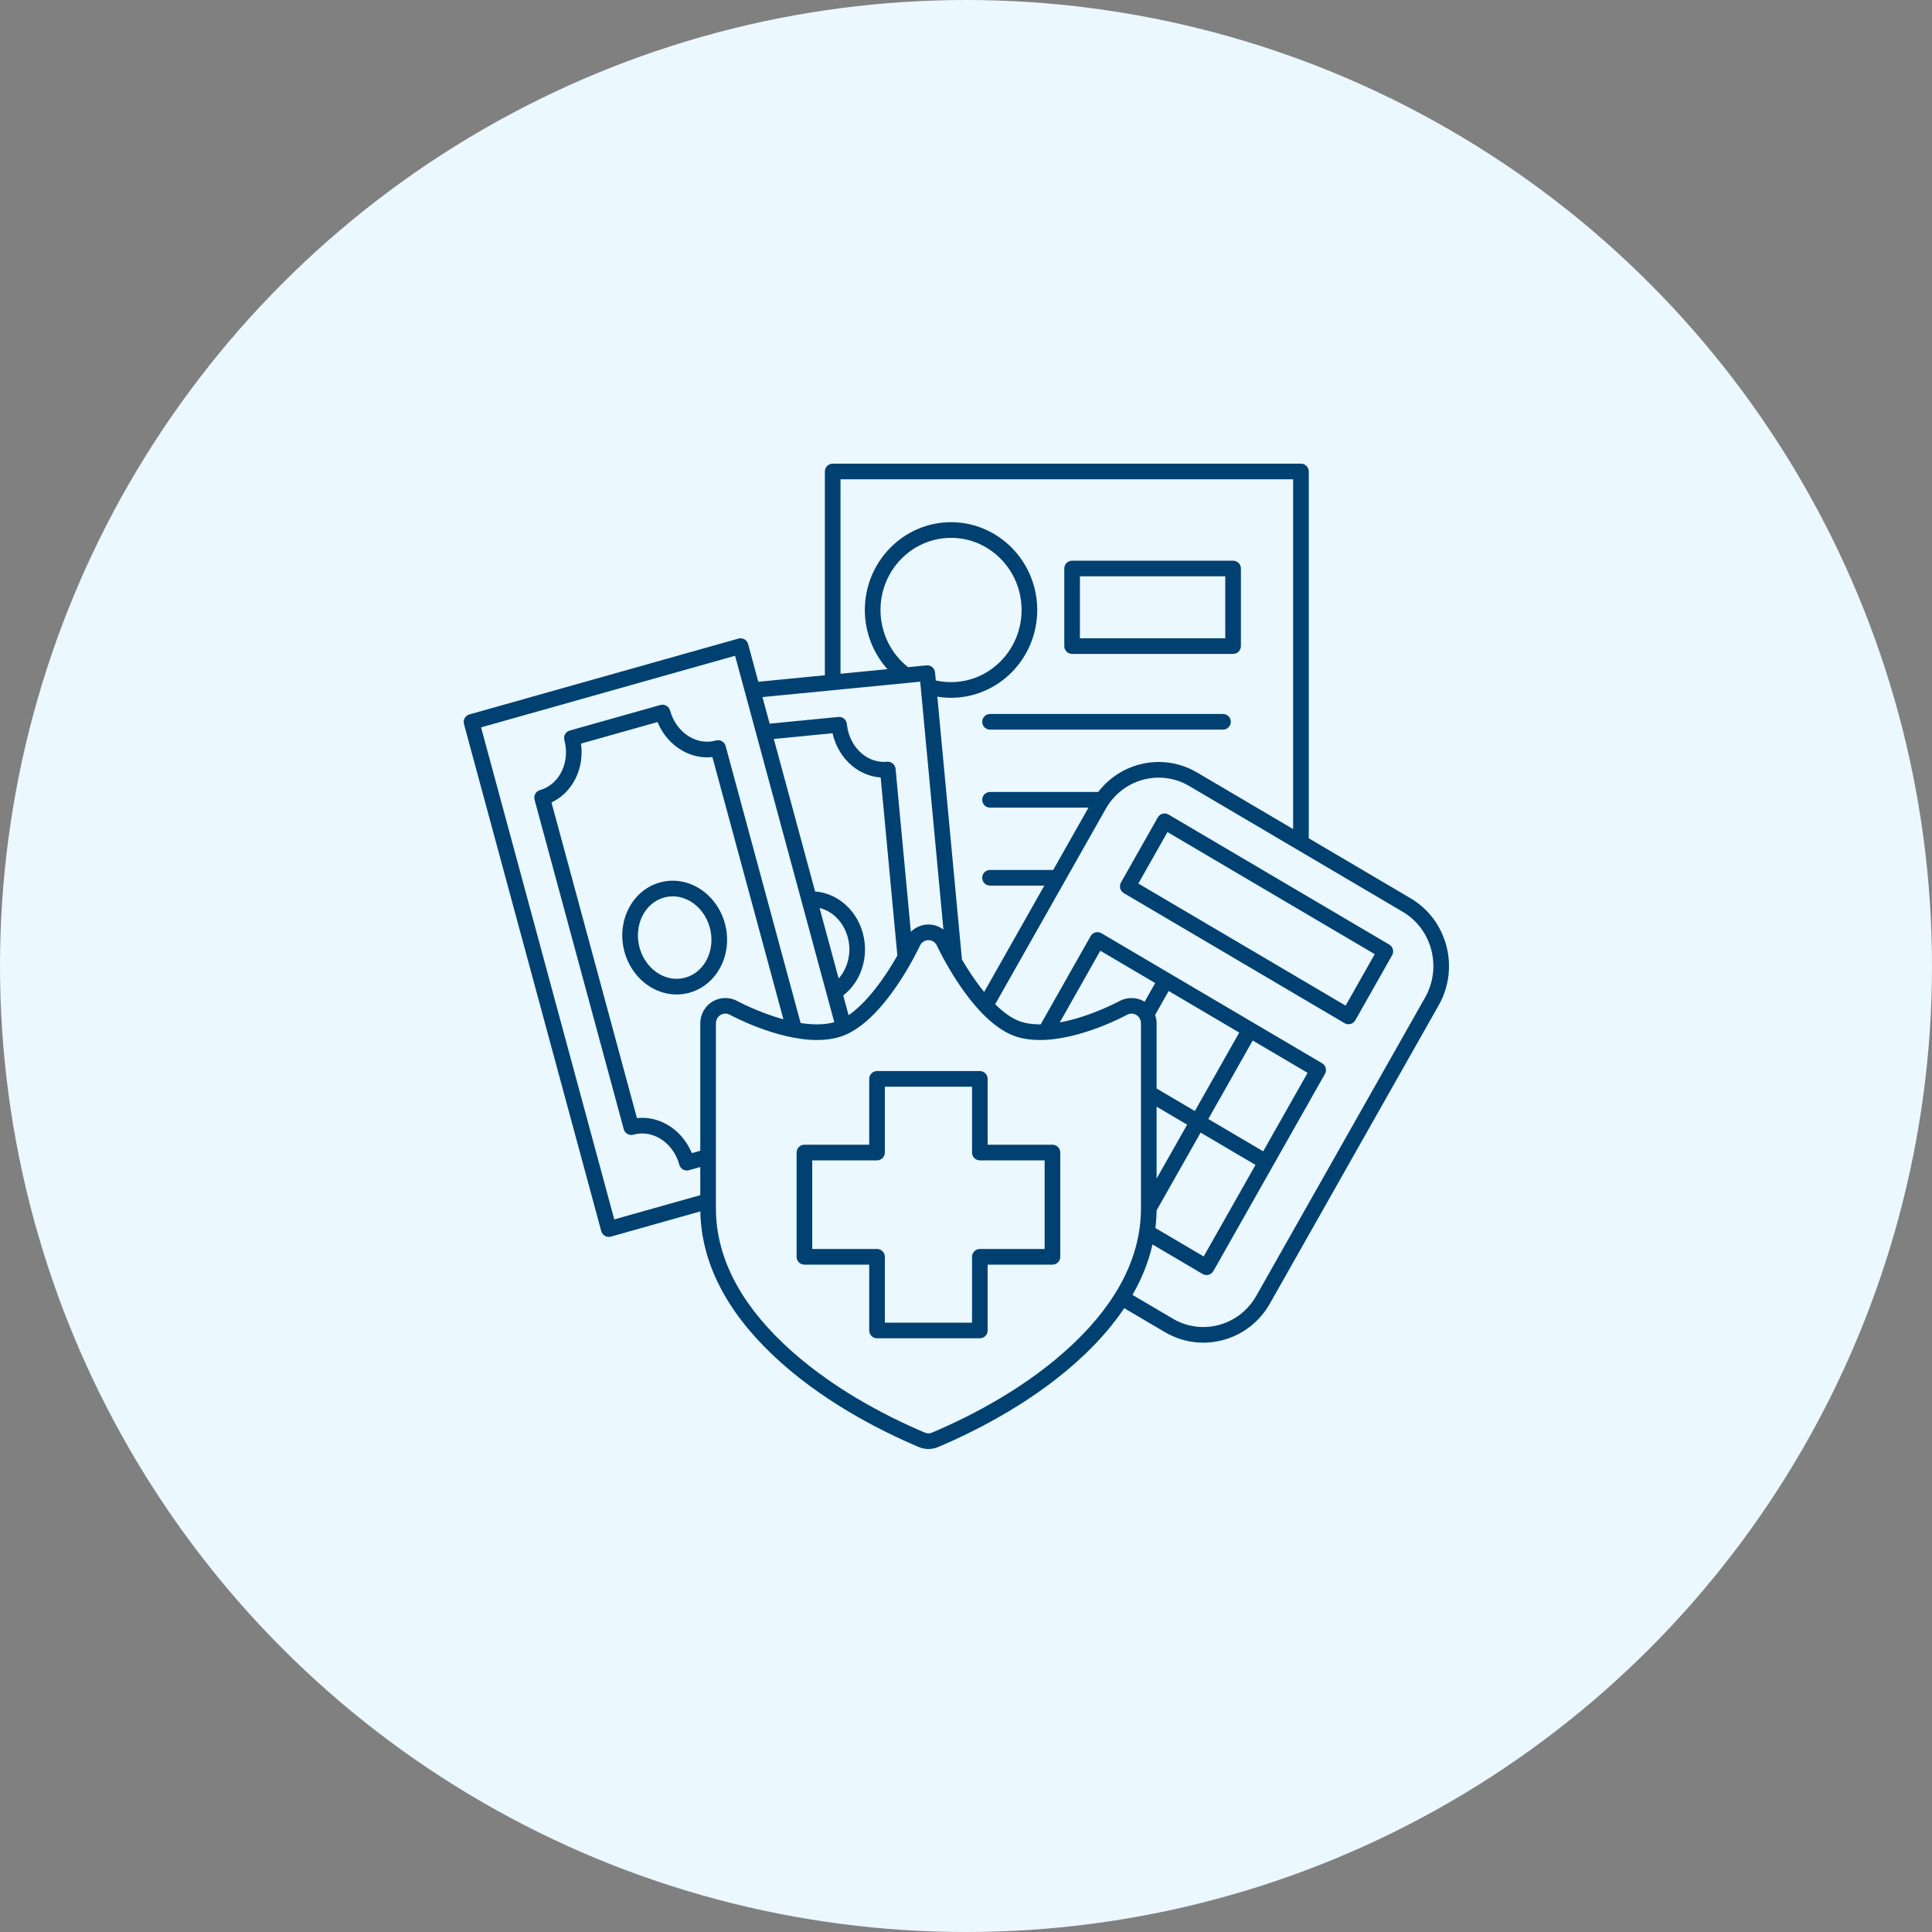
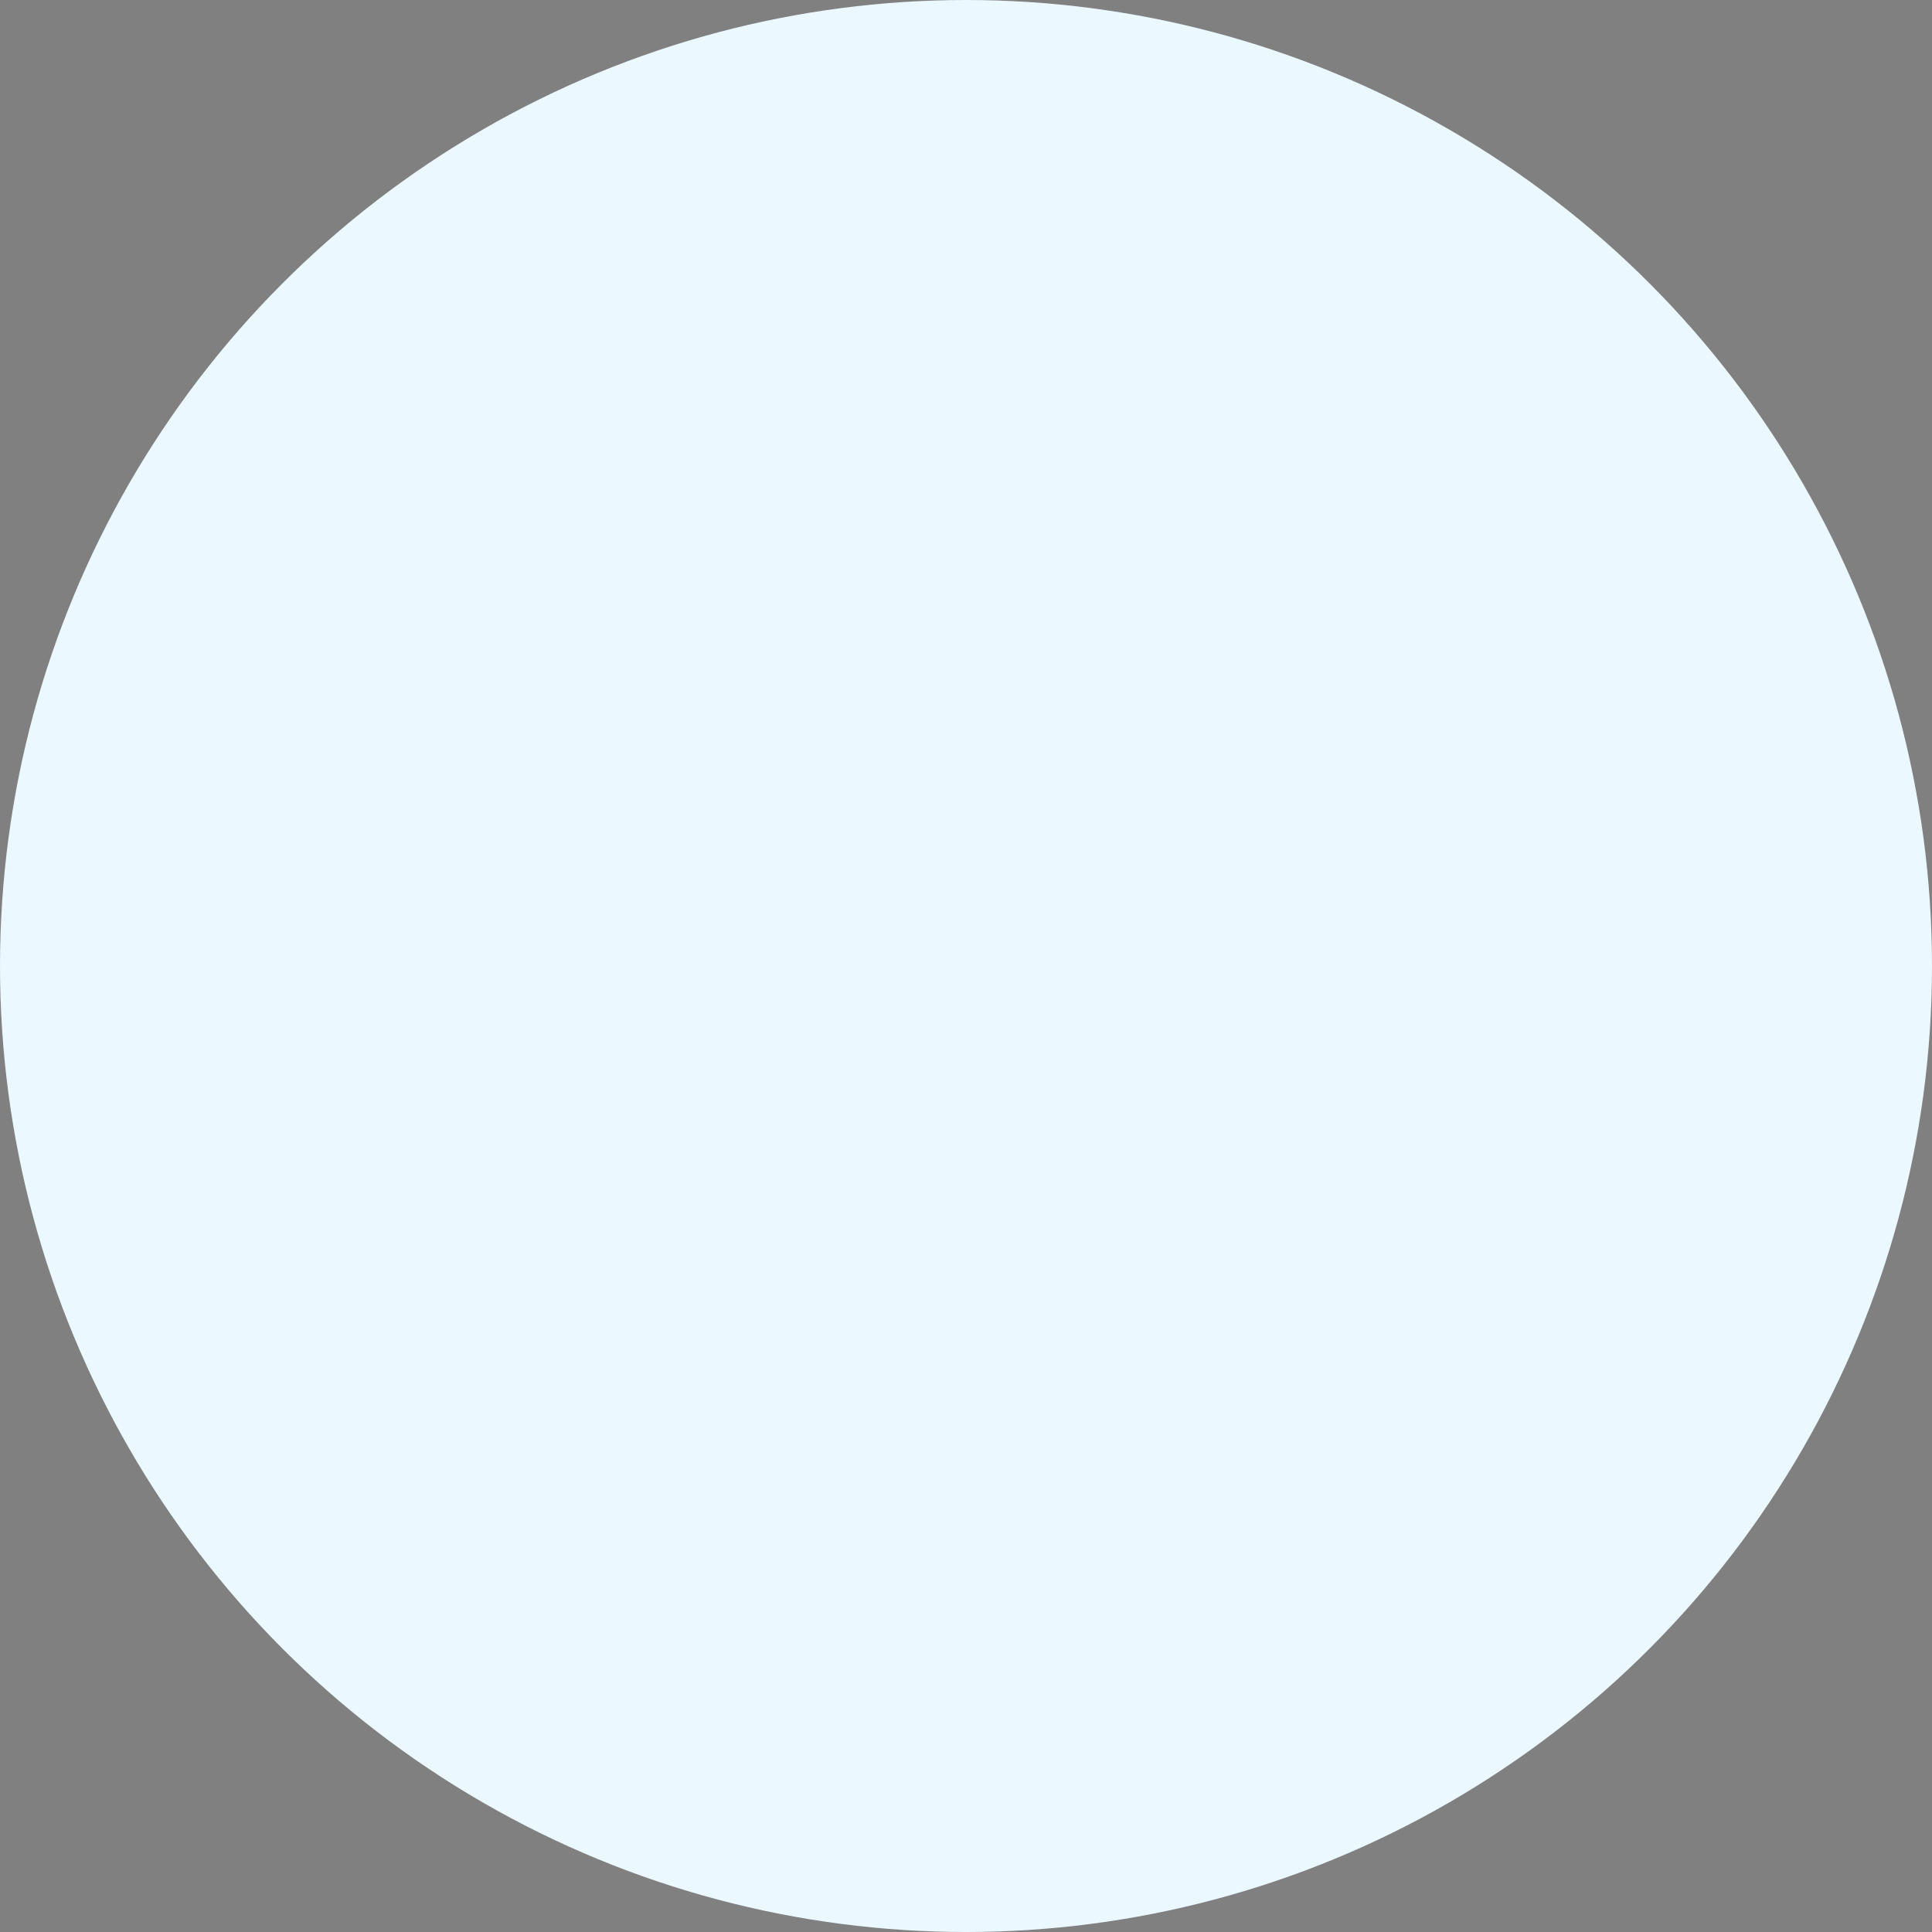
<svg xmlns="http://www.w3.org/2000/svg" width="100" height="100" viewBox="0 0 100 100" fill="none">
  <rect x="0" y="0" width="100" height="100" fill="#808080" stroke="none" />
  <circle cx="50" cy="50" r="50" fill="#EBF8FF" />
-   <path d="M54.475 59.25H51.121V55.843C51.121 55.619 50.94 55.438 50.717 55.438H45.395C45.172 55.438 44.99 55.619 44.99 55.843V59.25H41.636C41.413 59.25 41.232 59.432 41.232 59.655V65.053C41.232 65.276 41.413 65.458 41.636 65.458H44.99V68.865C44.99 69.089 45.172 69.27 45.395 69.27H50.717C50.94 69.27 51.121 69.089 51.121 68.865V65.458H54.475C54.698 65.458 54.88 65.276 54.88 65.053V59.655C54.88 59.432 54.698 59.25 54.475 59.25ZM54.07 64.648H50.717C50.493 64.648 50.312 64.829 50.312 65.053V68.46H45.8V65.053C45.8 64.829 45.619 64.648 45.395 64.648H42.041V60.06H45.395C45.619 60.06 45.8 59.879 45.8 59.655V56.248H50.312V59.655C50.312 59.879 50.493 60.06 50.717 60.06H54.07V64.648ZM37.522 47.801C37.305 47.001 36.788 46.319 36.104 45.931C35.492 45.585 34.797 45.495 34.145 45.679C32.714 46.082 31.896 47.688 32.321 49.258C32.538 50.058 33.055 50.74 33.739 51.128C34.143 51.357 34.583 51.474 35.024 51.474C35.25 51.474 35.476 51.443 35.697 51.38C37.129 50.977 37.947 49.371 37.522 47.801ZM35.478 50.601C35.036 50.726 34.56 50.663 34.139 50.424C33.641 50.142 33.263 49.64 33.103 49.047C32.793 47.903 33.359 46.742 34.365 46.458C34.513 46.416 34.666 46.395 34.818 46.395C35.12 46.395 35.424 46.477 35.705 46.636C36.202 46.918 36.58 47.42 36.74 48.013C37.05 49.157 36.484 50.318 35.478 50.601ZM73.016 46.497L67.742 43.39V24.405C67.742 24.181 67.561 24 67.337 24H43.1C42.876 24 42.695 24.181 42.695 24.405V34.952L39.251 35.288L38.723 33.337C38.694 33.233 38.626 33.144 38.532 33.09C38.438 33.037 38.326 33.024 38.222 33.053L24.295 36.979C24.081 37.039 23.956 37.26 24.014 37.474L31.12 63.722C31.148 63.827 31.217 63.916 31.311 63.969C31.373 64.004 31.442 64.022 31.511 64.022C31.548 64.022 31.585 64.017 31.621 64.007L36.249 62.702C36.298 65.311 37.553 67.806 39.983 70.121C42.433 72.454 45.452 74.006 47.554 74.898C47.714 74.966 47.883 75 48.056 75C48.229 75 48.398 74.966 48.559 74.898C50.66 74.006 53.679 72.454 56.129 70.121C56.951 69.338 57.638 68.534 58.191 67.712L60.295 68.951C60.908 69.313 61.59 69.497 62.28 69.497C62.62 69.497 62.961 69.453 63.298 69.362C64.333 69.085 65.198 68.412 65.732 67.468L74.471 52.024C75.563 50.092 74.91 47.613 73.016 46.497ZM43.505 24.809H66.932V42.913L61.964 39.986C61.049 39.447 59.983 39.301 58.961 39.575C58.11 39.803 57.375 40.299 56.843 40.993H51.244C51.02 40.993 50.839 41.174 50.839 41.397C50.839 41.621 51.02 41.802 51.244 41.802H56.339L54.513 45.029H51.244C51.02 45.029 50.839 45.21 50.839 45.434C50.839 45.657 51.02 45.839 51.244 45.839H54.055L50.94 51.344C50.493 50.796 50.098 50.191 49.79 49.666L48.516 36.059C48.749 36.097 48.987 36.117 49.226 36.117C51.685 36.117 53.687 34.079 53.687 31.573C53.687 29.068 51.685 27.029 49.226 27.029C46.766 27.029 44.764 29.068 44.764 31.573C44.764 32.716 45.191 33.807 45.934 34.636L43.505 34.873V24.809ZM47.001 34.532C46.105 33.827 45.574 32.733 45.574 31.573C45.574 29.514 47.212 27.839 49.226 27.839C51.239 27.839 52.877 29.514 52.877 31.573C52.877 33.632 51.239 35.307 49.226 35.307C48.959 35.307 48.695 35.278 48.437 35.22L48.398 34.804C48.388 34.697 48.336 34.599 48.253 34.53C48.17 34.462 48.063 34.429 47.956 34.439L47.001 34.532ZM47.63 35.284L48.832 48.113C48.611 47.947 48.34 47.852 48.056 47.852C47.71 47.852 47.384 47.993 47.145 48.23L46.355 39.794C46.345 39.687 46.292 39.588 46.209 39.52C46.126 39.451 46.02 39.418 45.912 39.429C45.456 39.473 44.999 39.327 44.624 39.018C44.18 38.651 43.892 38.089 43.834 37.475C43.825 37.367 43.772 37.269 43.689 37.2C43.606 37.132 43.5 37.099 43.392 37.11L39.838 37.456L39.465 36.081L47.63 35.284ZM42.421 46.998C43.219 47.188 43.862 47.955 43.952 48.913C44.014 49.572 43.807 50.204 43.409 50.646L42.421 46.998ZM43.923 52.546L43.646 51.523C44.426 50.923 44.858 49.903 44.758 48.837C44.621 47.37 43.502 46.232 42.191 46.147L40.053 38.249L43.092 37.952C43.242 38.621 43.6 39.222 44.109 39.642C44.541 39.999 45.053 40.205 45.583 40.241L46.447 49.457C45.824 50.57 44.882 51.888 43.923 52.546ZM24.9 37.649L38.048 33.943L43.182 52.908C42.92 52.983 42.621 53.022 42.289 53.022C42.01 53.022 41.724 52.996 41.44 52.951L37.558 38.612C37.53 38.508 37.461 38.419 37.367 38.366C37.273 38.313 37.161 38.299 37.057 38.328C36.615 38.453 36.14 38.39 35.718 38.151C35.22 37.869 34.843 37.367 34.682 36.774C34.654 36.669 34.585 36.581 34.491 36.528C34.397 36.474 34.285 36.461 34.181 36.49L29.492 37.812C29.278 37.872 29.153 38.093 29.211 38.307C29.521 39.451 28.954 40.612 27.949 40.896C27.735 40.956 27.61 41.177 27.668 41.391L32.285 58.447C32.313 58.551 32.382 58.64 32.476 58.693C32.57 58.747 32.682 58.76 32.786 58.731C33.228 58.606 33.703 58.669 34.125 58.908C34.623 59.191 35 59.693 35.161 60.285C35.189 60.39 35.258 60.478 35.352 60.532C35.413 60.567 35.482 60.584 35.552 60.584C35.588 60.584 35.625 60.58 35.661 60.569L36.246 60.404V61.862L31.795 63.116L24.9 37.649ZM36.246 52.965V59.563L35.81 59.686C35.55 59.056 35.095 58.528 34.524 58.204C34.038 57.928 33.497 57.815 32.968 57.873L28.545 41.535C29.629 41.029 30.256 39.782 30.073 38.489L34.033 37.373C34.293 38.004 34.748 38.531 35.319 38.855C35.805 39.131 36.345 39.244 36.874 39.186L40.549 52.758C39.258 52.406 38.183 51.825 38.169 51.817C37.774 51.597 37.269 51.606 36.88 51.839C36.489 52.074 36.246 52.505 36.246 52.965ZM55.57 69.535C53.209 71.783 50.282 73.287 48.242 74.152C48.123 74.203 47.988 74.203 47.87 74.152C45.83 73.287 42.903 71.784 40.542 69.535C38.229 67.332 37.056 64.98 37.056 62.543V52.965C37.056 52.788 37.148 52.622 37.297 52.533C37.372 52.488 37.457 52.464 37.544 52.464C37.625 52.464 37.705 52.485 37.777 52.525C37.801 52.538 40.175 53.831 42.289 53.831C42.728 53.831 43.131 53.775 43.485 53.664C45.768 52.949 47.595 48.992 47.614 48.951C47.693 48.776 47.867 48.662 48.056 48.662C48.245 48.662 48.419 48.776 48.498 48.952C48.517 48.992 50.344 52.949 52.627 53.664C52.981 53.775 53.383 53.831 53.823 53.831C55.924 53.831 58.238 52.578 58.338 52.524C58.482 52.443 58.67 52.446 58.814 52.533C58.963 52.622 59.056 52.788 59.056 52.965V62.543C59.056 64.98 57.883 67.332 55.57 69.535ZM59.865 57.281L61.446 58.212L59.865 61.006V57.281ZM59.864 62.653L62.144 58.623L64.984 60.296L62.303 65.034L59.803 63.562C59.84 63.26 59.86 62.957 59.864 62.653ZM65.382 59.592L62.542 57.919L64.841 53.857L67.681 55.53L65.382 59.592ZM61.845 57.508L59.865 56.341V52.965C59.865 52.816 59.837 52.67 59.789 52.533L60.49 51.294L64.143 53.446L61.845 57.508ZM59.246 51.849C59.241 51.846 59.237 51.842 59.231 51.839C58.843 51.606 58.334 51.599 57.947 51.815C57.928 51.825 56.434 52.632 54.853 52.921L56.953 49.21L59.793 50.883L59.246 51.849ZM73.766 51.625L65.027 67.069C64.6 67.823 63.912 68.36 63.088 68.58C62.278 68.797 61.432 68.681 60.706 68.254L58.618 67.024C59.107 66.171 59.453 65.3 59.654 64.413L62.247 65.941C62.31 65.978 62.381 65.997 62.452 65.997C62.487 65.997 62.523 65.992 62.557 65.983C62.662 65.955 62.751 65.886 62.805 65.791L68.581 55.583C68.69 55.391 68.624 55.147 68.434 55.035L57.009 48.303C56.915 48.248 56.803 48.233 56.698 48.261C56.594 48.289 56.504 48.358 56.451 48.453L53.866 53.021C53.852 53.021 53.837 53.022 53.823 53.022C53.465 53.022 53.145 52.978 52.869 52.892C52.407 52.747 51.945 52.409 51.511 51.978L57.232 41.868C57.658 41.114 58.347 40.578 59.17 40.357C59.98 40.14 60.827 40.256 61.553 40.683L72.605 47.194C74.122 48.088 74.642 50.075 73.766 51.625ZM71.91 48.892L60.484 42.161C60.391 42.106 60.279 42.091 60.174 42.119C60.069 42.147 59.98 42.216 59.926 42.311L58.021 45.679C57.912 45.871 57.977 46.115 58.168 46.227L69.593 52.958C69.656 52.995 69.727 53.014 69.799 53.014C69.834 53.014 69.869 53.009 69.903 53C70.008 52.972 70.097 52.903 70.151 52.808L72.057 49.44C72.165 49.248 72.1 49.004 71.91 48.892ZM69.649 52.051L58.921 45.731L60.428 43.068L71.156 49.388L69.649 52.051ZM55.492 33.847H63.824C64.047 33.847 64.229 33.666 64.229 33.443V29.425C64.229 29.202 64.047 29.021 63.824 29.021H55.492C55.269 29.021 55.087 29.202 55.087 29.425V33.443C55.087 33.666 55.269 33.847 55.492 33.847ZM55.897 29.83H63.419V33.038H55.897V29.83ZM63.708 37.361C63.708 37.584 63.527 37.766 63.303 37.766H51.244C51.02 37.766 50.839 37.584 50.839 37.361C50.839 37.137 51.02 36.956 51.244 36.956H63.303C63.527 36.956 63.708 37.137 63.708 37.361Z" fill="#004171" />
</svg>